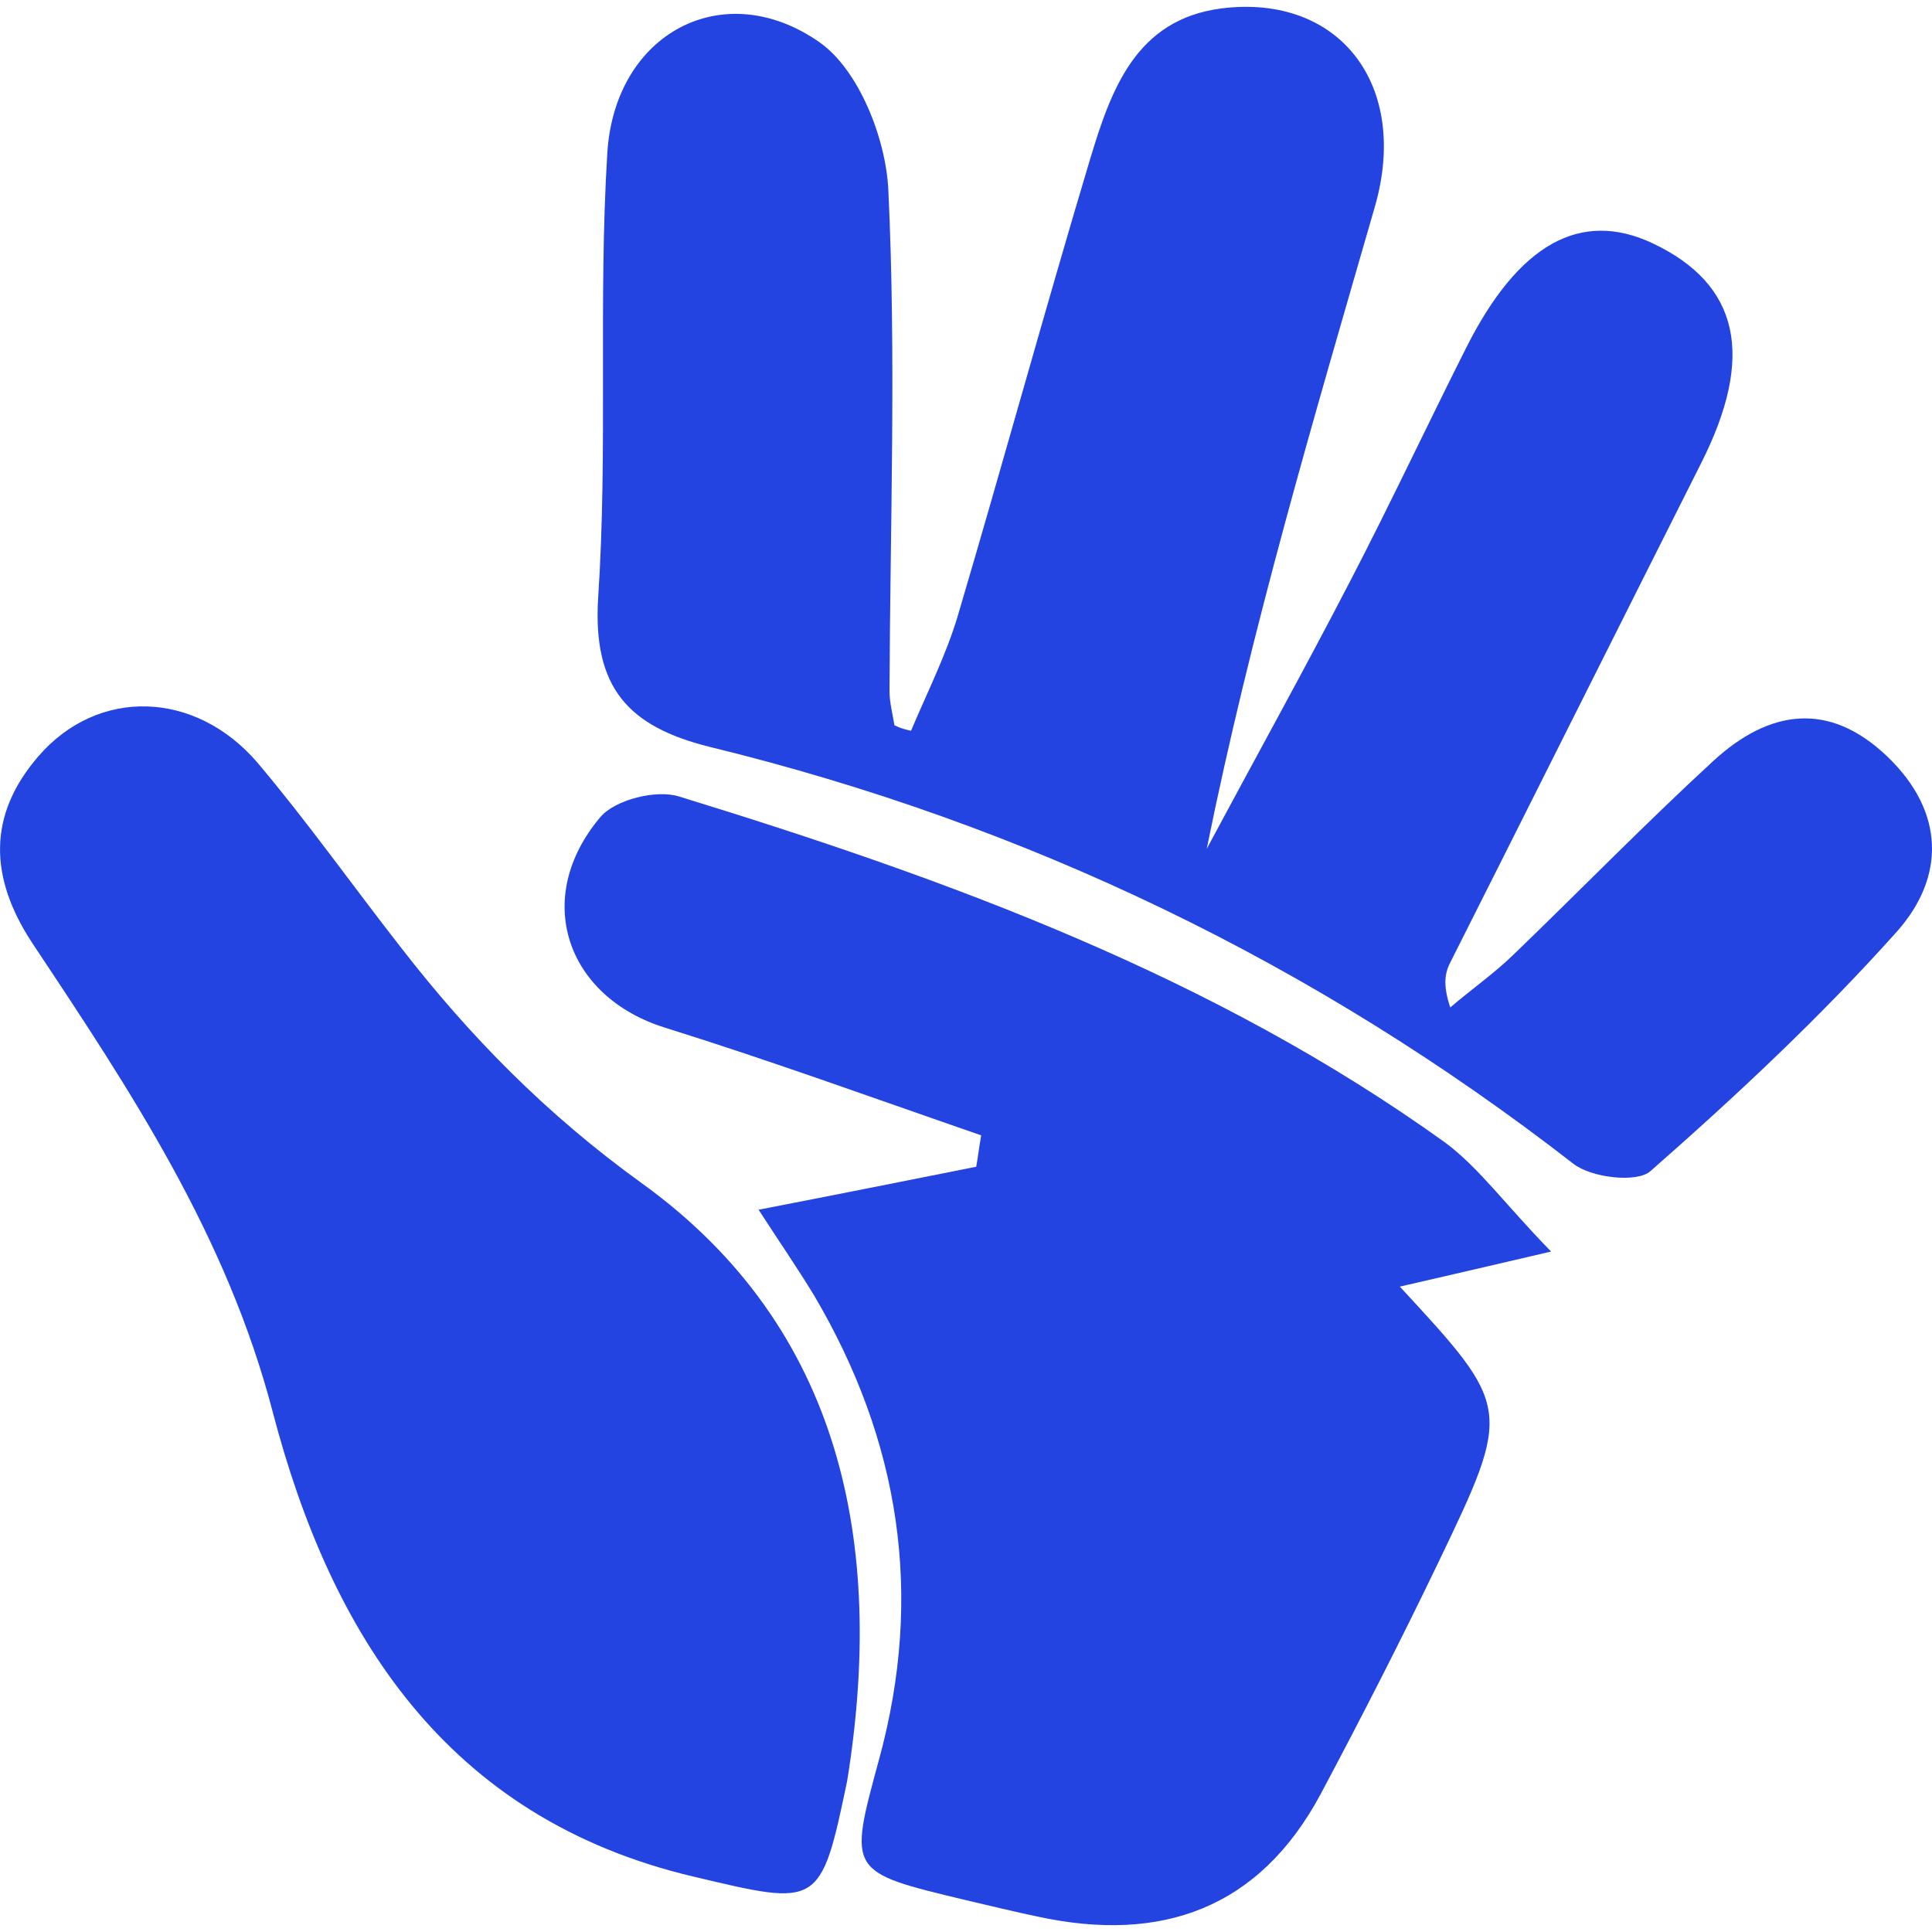
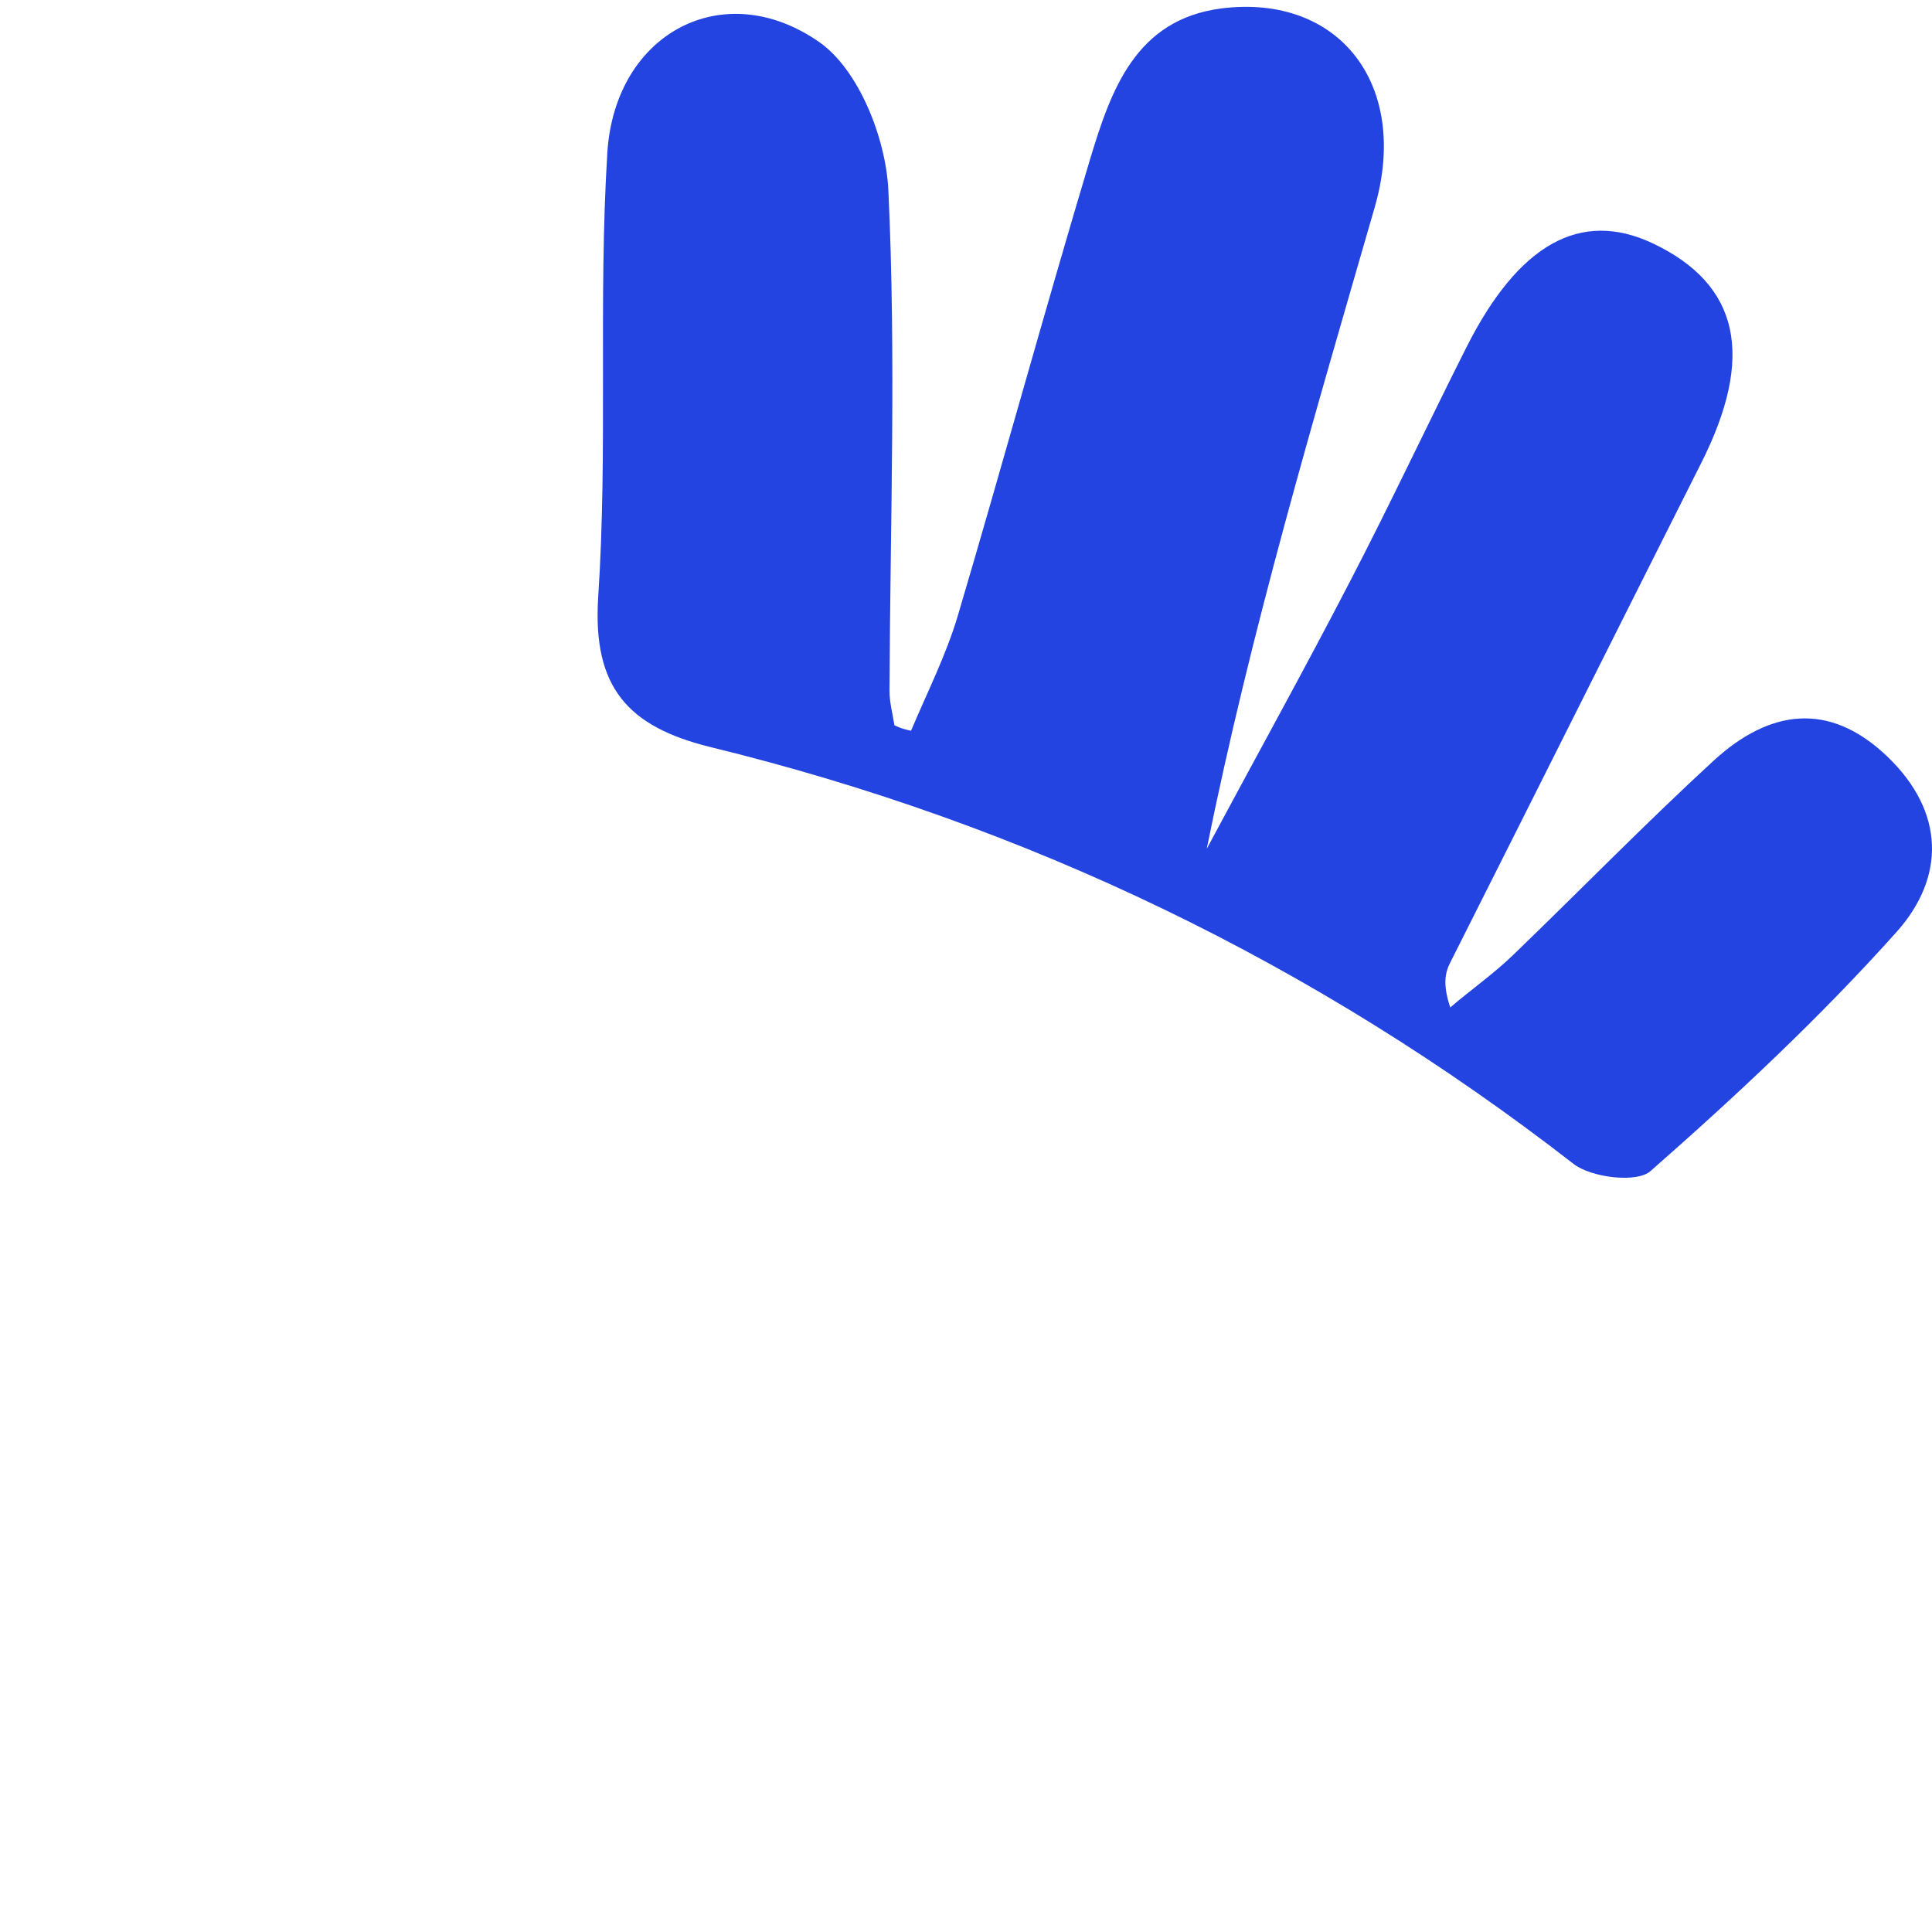
<svg xmlns="http://www.w3.org/2000/svg" width="20" height="20" viewBox="0 0 20 20" fill="none">
  <path fill-rule="evenodd" clip-rule="evenodd" d="M9.431 7.565C9.597 7.17 9.794 6.782 9.915 6.375C10.38 4.803 10.812 3.225 11.283 1.653C11.5 0.934 11.754 0.202 12.645 0.087C13.867 -0.066 14.599 0.883 14.23 2.149C13.6 4.332 12.951 6.515 12.492 8.787C12.989 7.858 13.498 6.941 13.982 6.006C14.395 5.21 14.777 4.396 15.178 3.6C15.719 2.525 16.362 2.168 17.107 2.518C18.01 2.945 18.169 3.689 17.609 4.797C16.744 6.515 15.885 8.233 15.019 9.952C14.962 10.06 14.93 10.181 15.013 10.429C15.229 10.244 15.465 10.079 15.668 9.882C16.362 9.213 17.037 8.52 17.743 7.871C18.309 7.355 18.927 7.247 19.538 7.832C20.142 8.412 20.13 9.086 19.64 9.64C18.85 10.524 17.979 11.339 17.087 12.122C16.948 12.249 16.47 12.192 16.286 12.046C13.613 9.971 10.628 8.532 7.344 7.731C6.504 7.521 6.135 7.12 6.192 6.19C6.294 4.657 6.192 3.116 6.287 1.583C6.364 0.342 7.49 -0.257 8.483 0.437C8.89 0.723 9.17 1.43 9.196 1.965C9.278 3.689 9.215 5.42 9.208 7.151C9.208 7.272 9.24 7.387 9.259 7.508C9.323 7.54 9.374 7.552 9.431 7.565Z" fill="#2344E1" />
-   <path fill-rule="evenodd" clip-rule="evenodd" d="M16.057 12.956C15.318 13.128 14.937 13.217 14.491 13.319C15.649 14.572 15.656 14.579 14.886 16.182C14.497 16.991 14.09 17.786 13.67 18.575C13.034 19.759 12.022 20.116 10.749 19.842C10.501 19.791 10.246 19.727 9.998 19.67C8.776 19.377 8.782 19.384 9.1 18.213C9.565 16.513 9.317 14.916 8.426 13.408C8.248 13.115 8.05 12.829 7.853 12.523C8.642 12.37 9.374 12.224 10.106 12.078C10.125 11.969 10.138 11.861 10.157 11.753C9.069 11.377 7.987 10.983 6.886 10.639C5.861 10.321 5.505 9.296 6.217 8.456C6.37 8.278 6.796 8.17 7.032 8.246C9.826 9.105 12.563 10.105 14.962 11.829C15.312 12.09 15.579 12.466 16.057 12.956Z" fill="#2344E1" />
-   <path fill-rule="evenodd" clip-rule="evenodd" d="M8.77 18.435C8.496 19.753 8.477 19.734 7.185 19.428C4.614 18.824 3.424 16.908 2.825 14.623C2.348 12.79 1.349 11.288 0.337 9.767C-0.121 9.074 -0.121 8.431 0.394 7.833C1.011 7.113 2.023 7.145 2.666 7.896C3.182 8.507 3.646 9.163 4.143 9.799C4.862 10.728 5.657 11.537 6.644 12.249C8.719 13.745 9.164 15.992 8.77 18.435Z" fill="#2344E1" />
</svg>